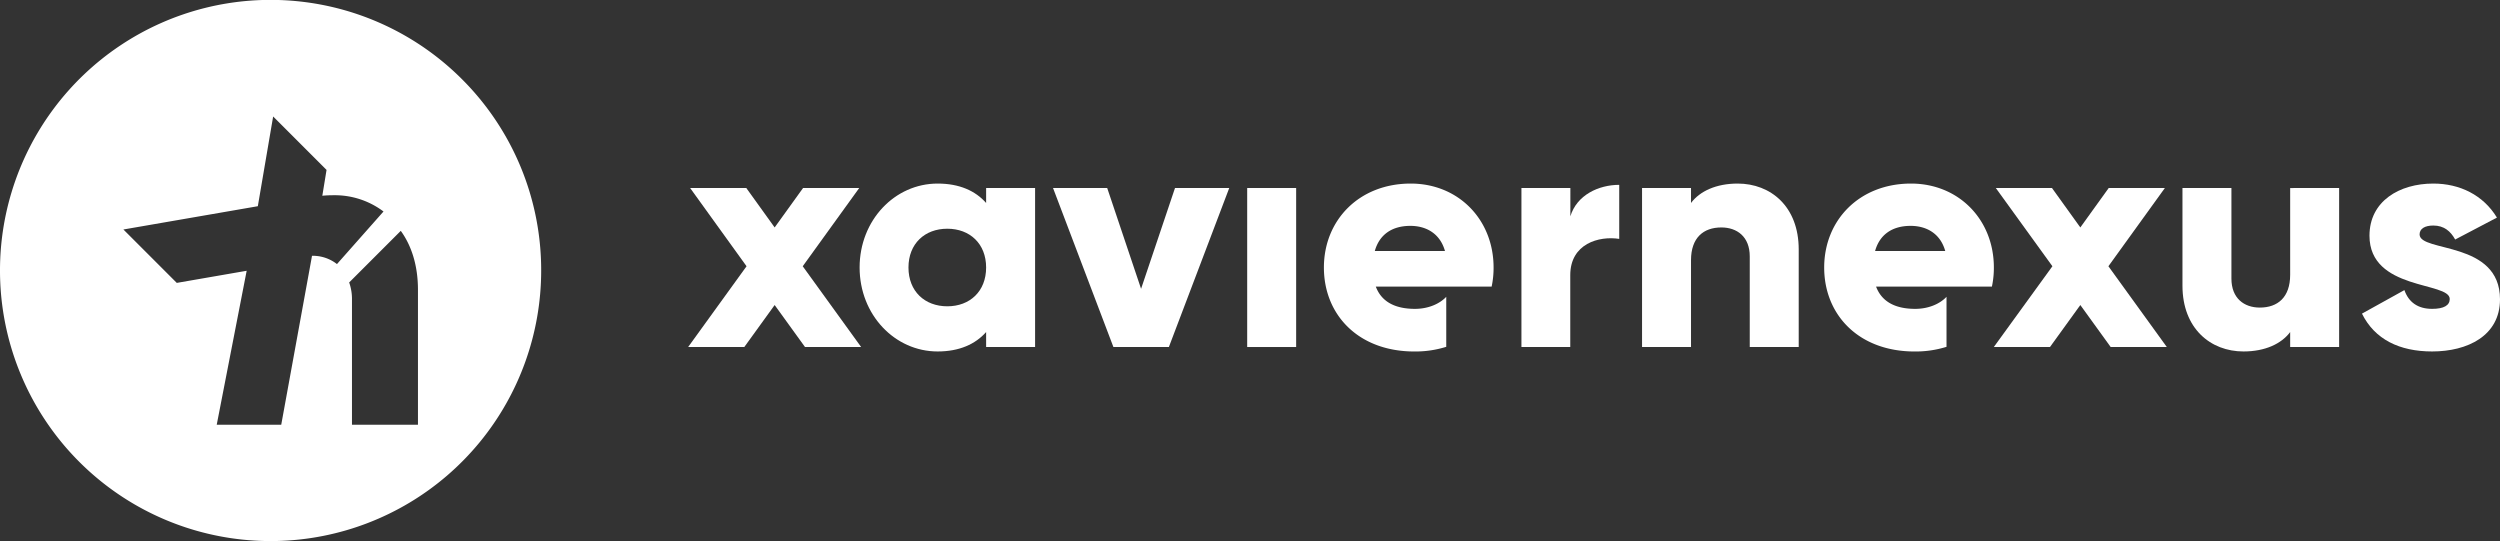
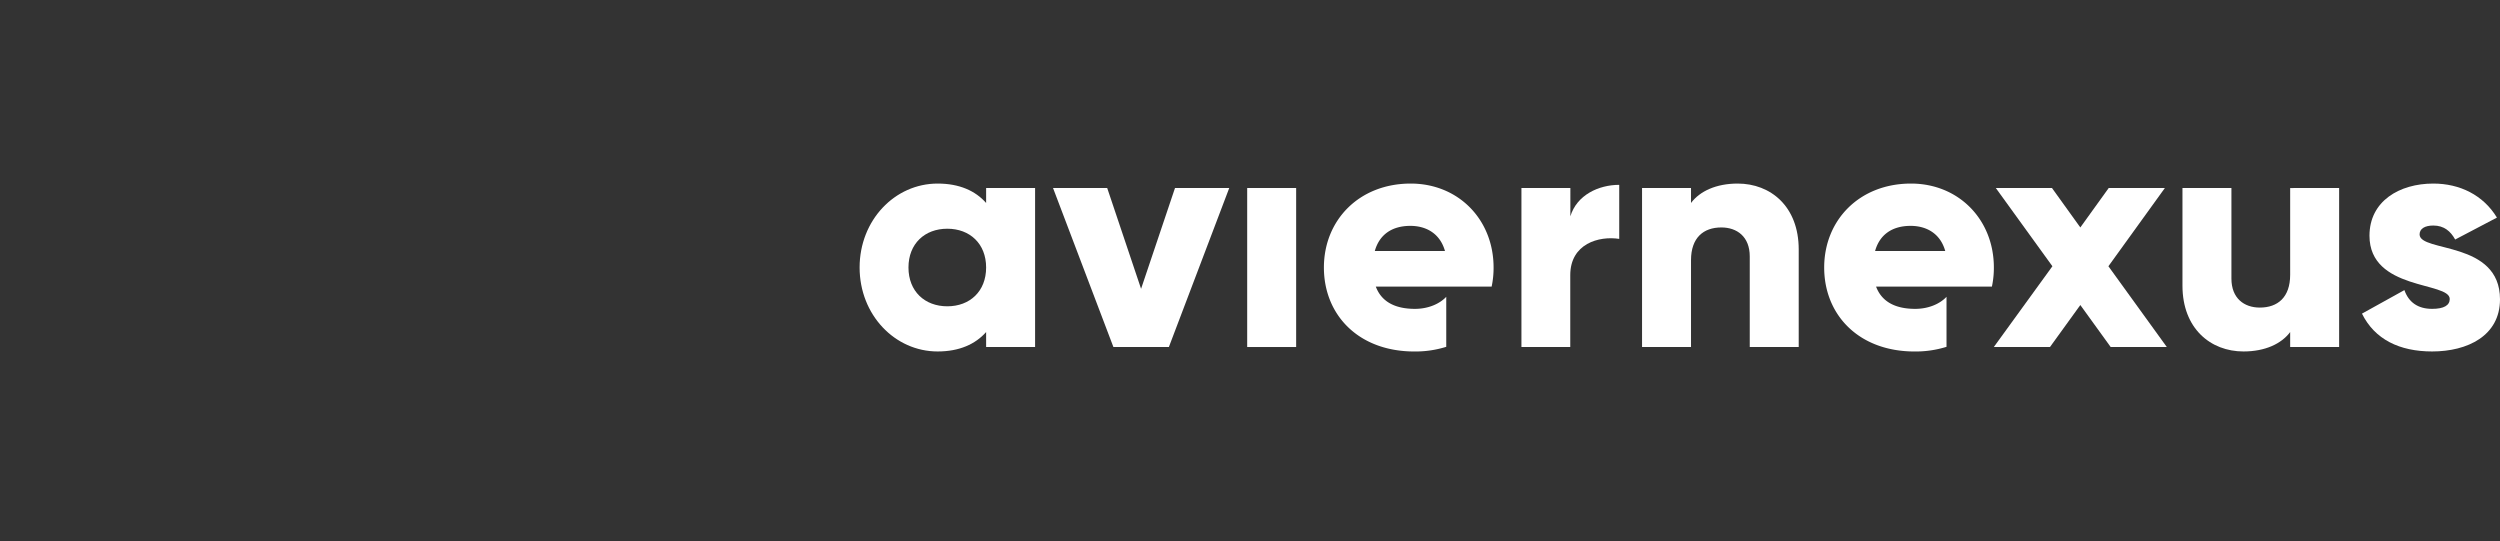
<svg xmlns="http://www.w3.org/2000/svg" viewBox="0 0 979.34 212.01">
  <rect x="0" y="0" width="979.34" height="212.01" fill="#333333" stroke="none" />
  <defs>
    <style>.cls-1{fill:#fff;}</style>
  </defs>
  <title>vertical white</title>
  <g id="Layer_2" data-name="Layer 2">
    <g id="Layer_1-2" data-name="Layer 1">
-       <path class="cls-1" d="M181,31.05a106,106,0,1,0,31,75A105.66,105.66,0,0,0,181,31.05Zm-58.78,69.16-.26,1.48-11.79,64.69H84.9l11.73-60.31-27.38,4.75L48.34,89.9,101,80.78l6-35.15,20.92,20.93-1.61,9.84-.06.28c1.43-.14,2.91-.2,4.44-.2a31.68,31.68,0,0,1,19.54,6.37L132,103.45A15.29,15.29,0,0,0,122.18,100.21Zm41.51,66.17H137.88v-49a19.29,19.29,0,0,0-1.1-6.73L157,90.43c4.19,5.79,6.73,13.53,6.73,23.14Z" />
-       <path class="cls-1" d="M315.35,135.94l-11.89-16.45-11.89,16.45h-22l22.88-31.64L270.35,73.65h22L303.46,89.1l11.13-15.45h22L314.46,104.3l22.88,31.64Z" />
      <path class="cls-1" d="M405.48,73.65v62.29H386.3v-5.86c-4.21,4.74-10.48,7.6-19,7.6-16.75,0-30.56-14.33-30.56-32.89s13.81-32.88,30.56-32.88c8.56,0,14.83,2.86,19,7.6V73.65ZM386.3,104.79c0-9.34-6.39-15.19-15.21-15.19s-15.21,5.85-15.21,15.19,6.39,15.2,15.21,15.2S386.3,114.14,386.3,104.79Z" />
      <path class="cls-1" d="M481.54,73.65l-23.65,62.29H436.16L412.51,73.65h21.22L447,113.14l13.29-39.49Z" />
      <path class="cls-1" d="M488.57,73.65h19.18v62.29H488.57Z" />
      <path class="cls-1" d="M585.09,104.8c0-18.81-13.8-32.89-32.47-32.89-20.2,0-34,14.33-34,32.89s13.55,32.89,35.42,32.89a40.56,40.56,0,0,0,12.51-1.83V116.27c-2.56,2.73-7,4.72-12.25,4.72-7,0-12.92-2.24-15.35-8.72h45.38A35.43,35.43,0,0,0,585.09,104.8Zm-46.53-6.48c1.79-6.36,6.65-9.84,13.93-9.84,5.75,0,11.5,2.61,13.56,9.84Z" />
      <path class="cls-1" d="M781.07,104.8c0-18.81-13.81-32.89-32.47-32.89-20.21,0-34,14.33-34,32.89s13.55,32.89,35.41,32.89a40.52,40.52,0,0,0,12.51-1.83V116.27c-2.55,2.73-7,4.72-12.25,4.72-7,0-12.91-2.24-15.35-8.72H780.3A35.43,35.43,0,0,0,781.07,104.8Zm-46.53-6.48c1.78-6.36,6.64-9.84,13.92-9.84,5.76,0,11.51,2.61,13.56,9.84Z" />
      <path class="cls-1" d="M634.31,72.41V93.58c-7.93-1.24-19.18,1.87-19.18,14.2v28.16H596V73.65h19.17V84.74C617.69,76.39,626.25,72.41,634.31,72.41Z" />
      <path class="cls-1" d="M704.62,97.69v38.25H685.44V100.43c0-7.72-5-11.33-11.12-11.33-7,0-11.89,4-11.89,12.83v34H643.25V73.65h19.18v5.86c3.45-4.61,9.84-7.6,18.28-7.6C693.62,71.91,704.62,80.88,704.62,97.69Z" />
      <path class="cls-1" d="M826.83,135.94l-11.89-16.45-11.89,16.45h-22L804,104.3,781.83,73.65h22L814.94,89.1l11.12-15.45h22L825.94,104.3l22.88,31.64Z" />
      <path class="cls-1" d="M916.32,73.65v62.29H897.14v-5.86c-3.45,4.61-9.84,7.6-18.28,7.6-12.91,0-23.91-9-23.91-25.78V73.65h19.18v35.5c0,7.73,5,11.34,11.12,11.34,7,0,11.89-4,11.89-12.83v-34Z" />
      <path class="cls-1" d="M979.34,117.25c0,14.33-12.78,20.43-26.59,20.43-12.78,0-22.5-4.73-27.48-14.82l16.62-9.22c1.66,4.73,5.24,7.35,10.86,7.35,4.6,0,6.9-1.37,6.9-3.86,0-6.85-31.44-3.24-31.44-24.79,0-13.58,11.76-20.43,25-20.43,10.36,0,19.56,4.48,24.93,13.33l-16.36,8.59c-1.79-3.24-4.35-5.48-8.57-5.48-3.32,0-5.37,1.25-5.37,3.49C947.89,98.94,979.34,94.21,979.34,117.25Z" />
      <polyline class="cls-1" points="566.54 140.1 566.54 135.86 566.54 116.27 566.54 113.35" />
    </g>
  </g>
</svg>